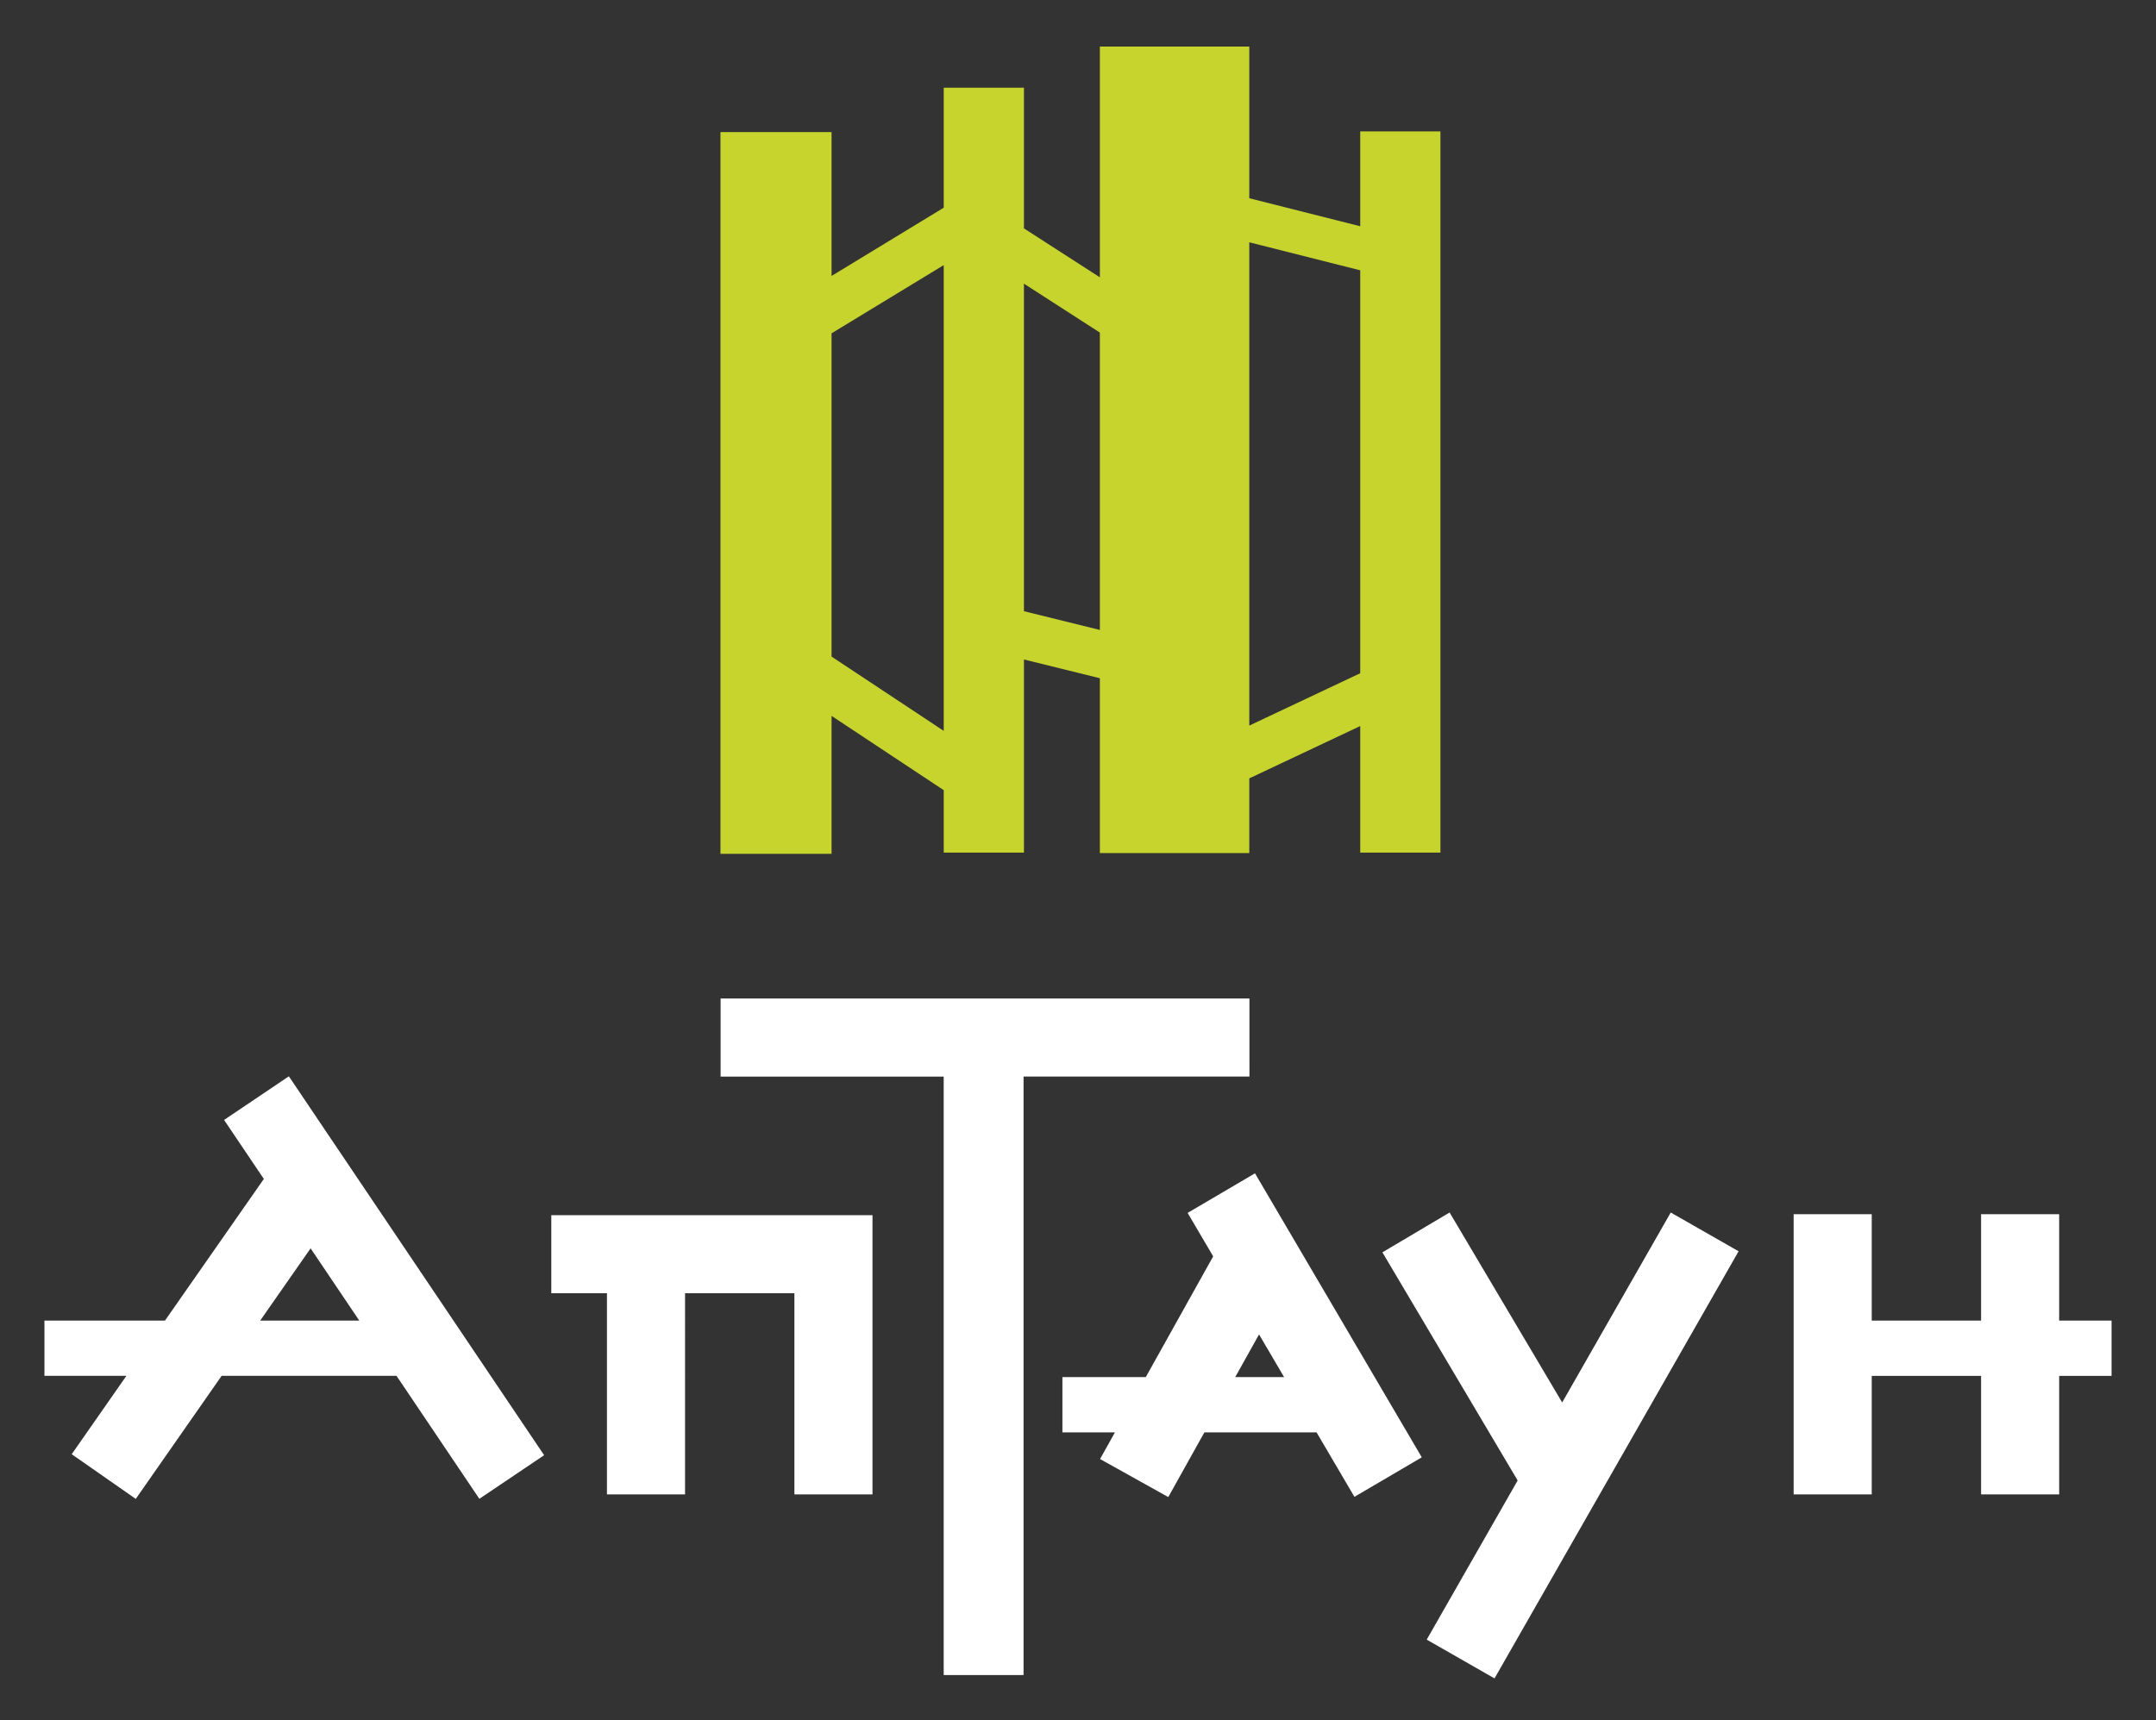
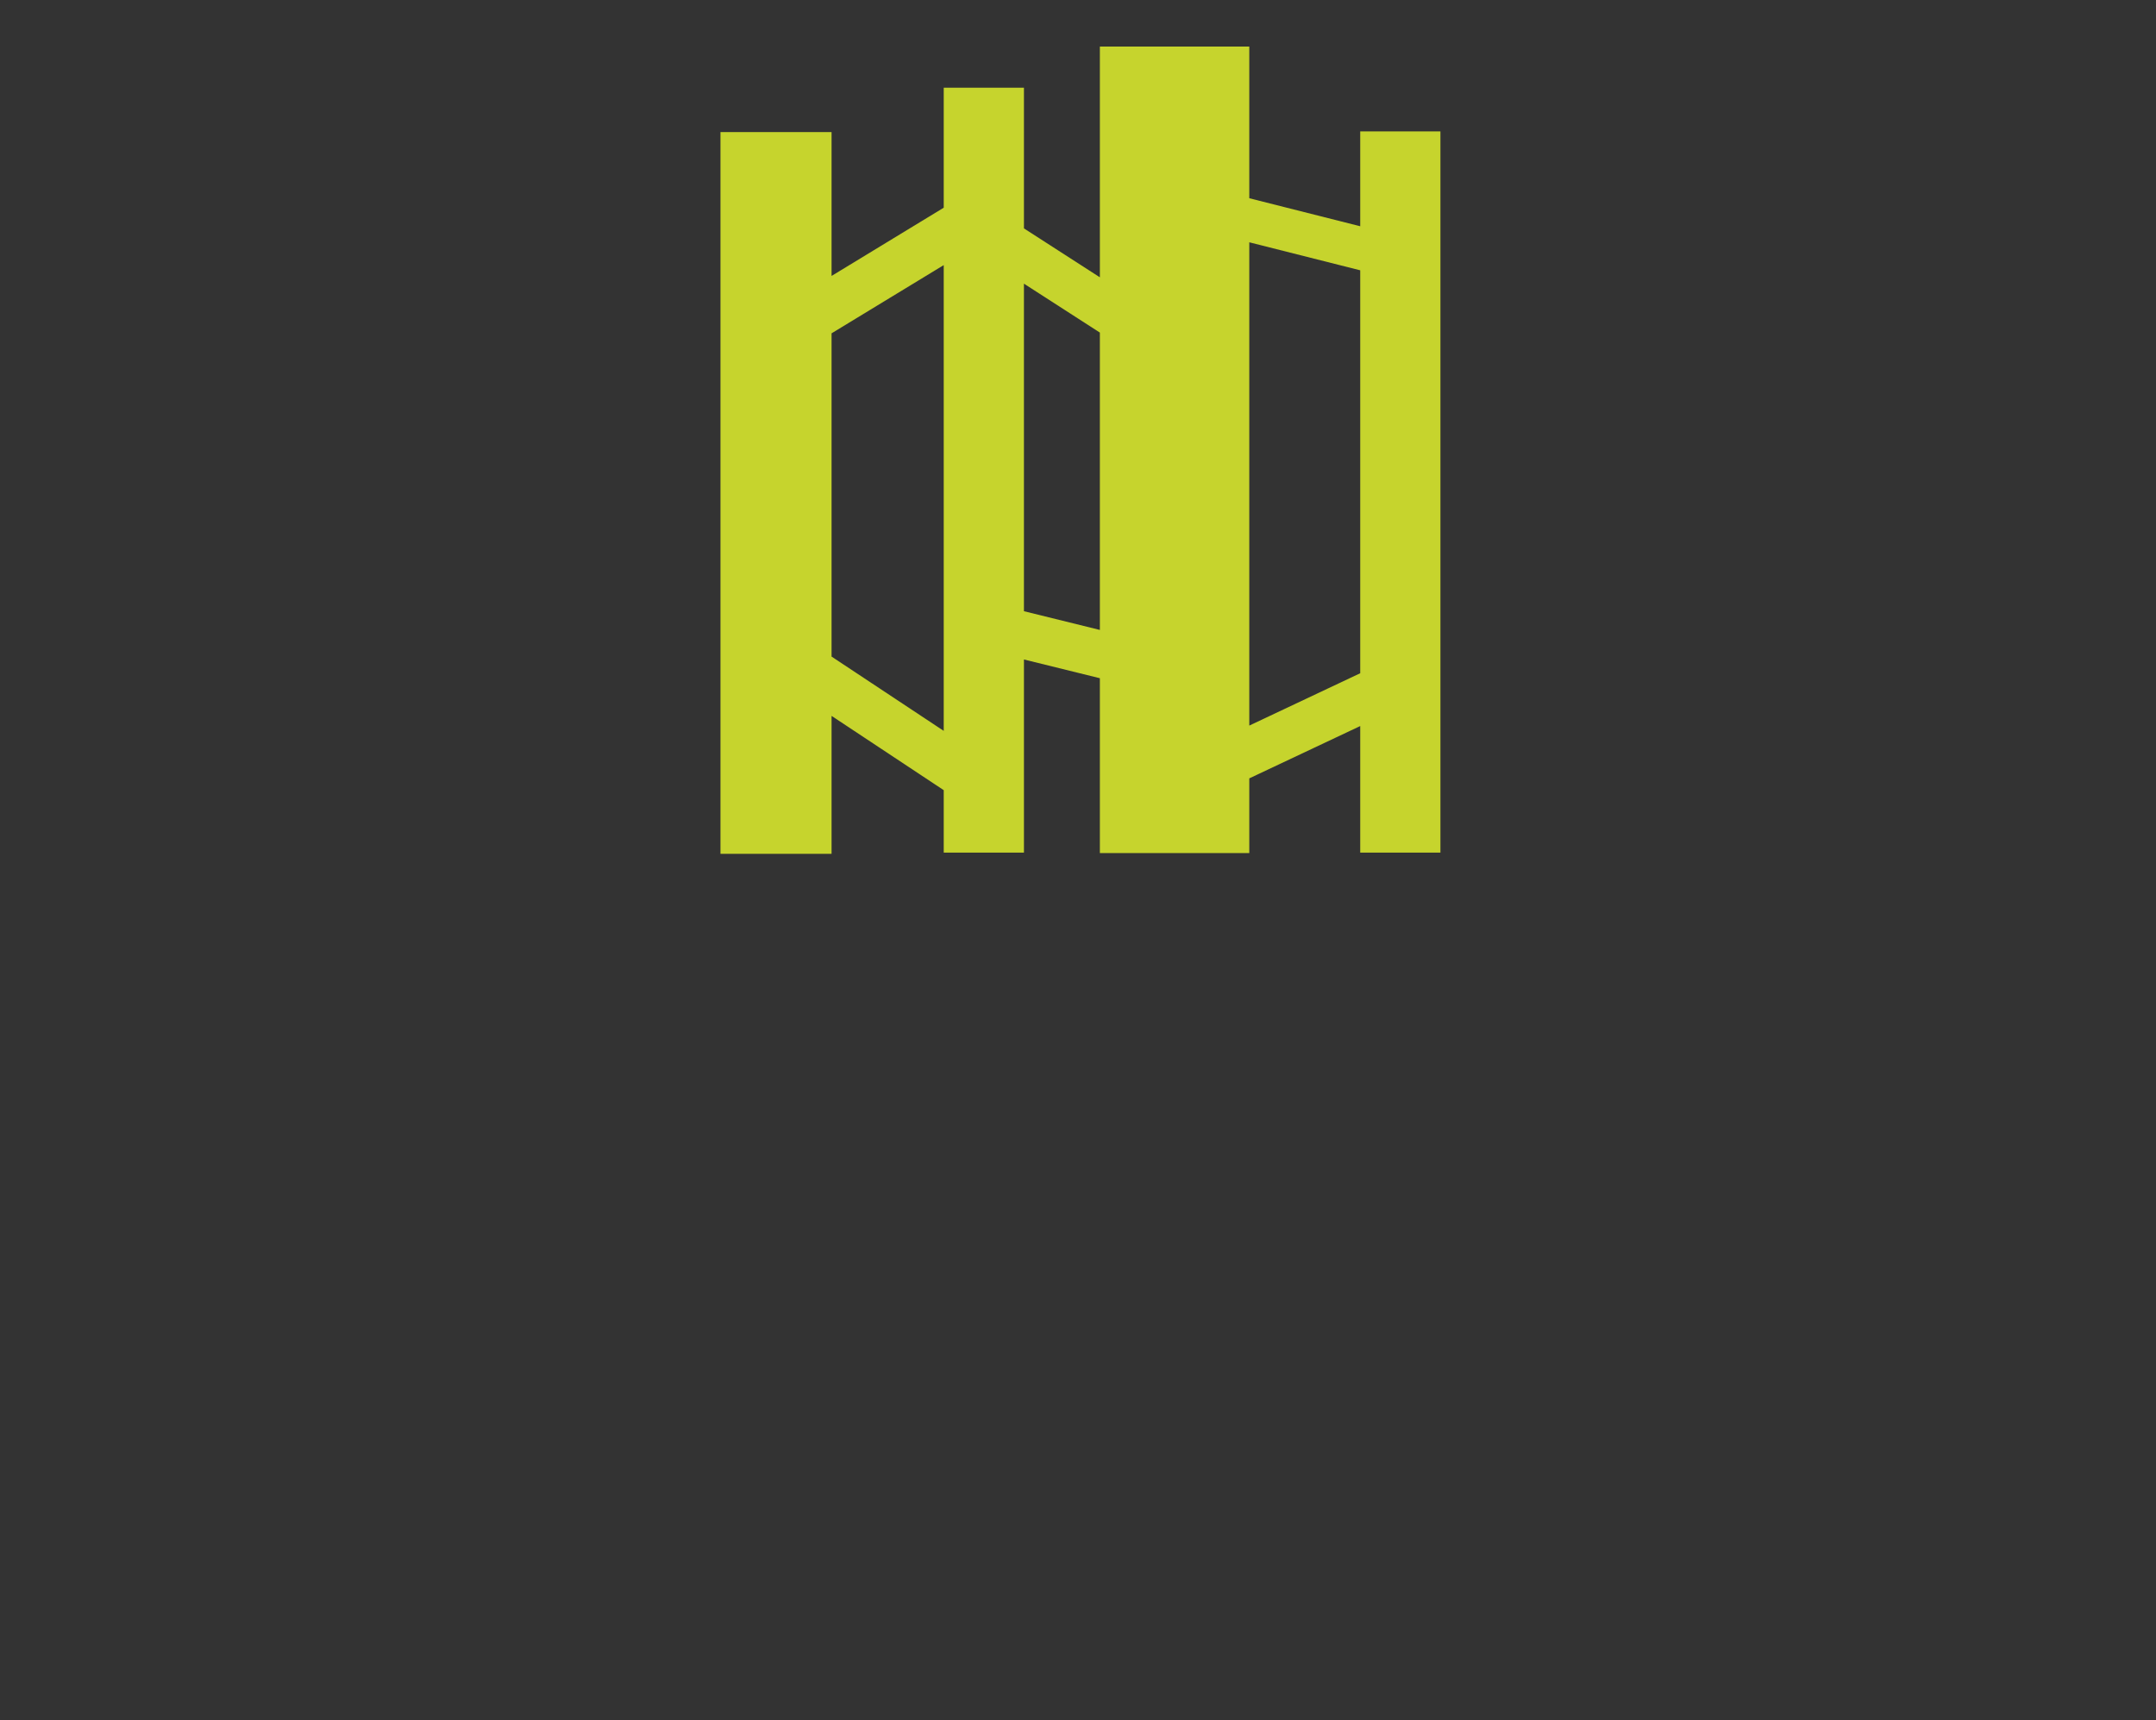
<svg xmlns="http://www.w3.org/2000/svg" id="Layer_1" x="0px" y="0px" width="218.648px" height="174.496px" viewBox="0 0 218.648 174.496" xml:space="preserve">
  <rect x="0" y="0" width="218.648" height="174.496" fill="#333333" stroke="none" />
  <g>
    <g>
-       <path fill="#FFFFFF" d="M55.909,131.19h5.644v20.406h7.921V131.19h11.089v20.406h7.92V123.27H55.909V131.19z M158.427,142.27 L147.01,123l-6.815,4.041l13.716,23.141l-9.222,16.145l6.876,3.934l24.752-43.329L169.436,123L158.427,142.27z M208.828,133.964 v-10.795h-7.92v10.795H189.82v-10.795h-7.92v28.427h7.92v-12.024h11.089v12.024h7.92v-12.024h5.313v-5.607H208.828 L208.828,133.964z M126.71,101.289H73.08v7.922h22.623v60.709h8.1V109.21h22.908L126.71,101.289L126.71,101.289z M120.442,123.039 l2.591,4.409l-6.833,12.247h-8.457v5.61h5.326l-1.508,2.704l6.918,3.857l3.661-6.562h11.378l3.84,6.539l6.83-4.009l-16.914-28.809 L120.442,123.039z M130.224,139.694h-4.954l2.414-4.325L130.224,139.694z M22.725,113.609l4.032,5.986l-10.026,14.369H4.507v5.606 h8.311l-5.546,7.949l6.496,4.533l8.708-12.482h17.737l8.4,12.474l6.569-4.424l-25.887-38.436L22.725,113.609z M36.436,133.964 H26.387l5.113-7.329L36.436,133.964z" />
-     </g>
+       </g>
    <g>
      <path fill="#C6D42D" d="M137.945,13.331v9.62l-11.25-2.842V4.725h-15.153V28.13l-7.7-4.962V8.897h-8.135V21.07l-11.375,6.922 V13.396H73.065v73.215h11.267v-13.99l11.375,7.536v6.336h8.135V66.899l7.7,1.901v17.736h15.153V78.96l11.25-5.308v12.841h8.134 V13.331H137.945z M84.331,66.605V33.814l11.375-6.921v47.248L84.331,66.605z M103.841,62.002V28.775l7.7,4.962v30.165 L103.841,62.002z M126.695,73.605V24.579l11.25,2.841v40.875L126.695,73.605z" />
    </g>
  </g>
</svg>